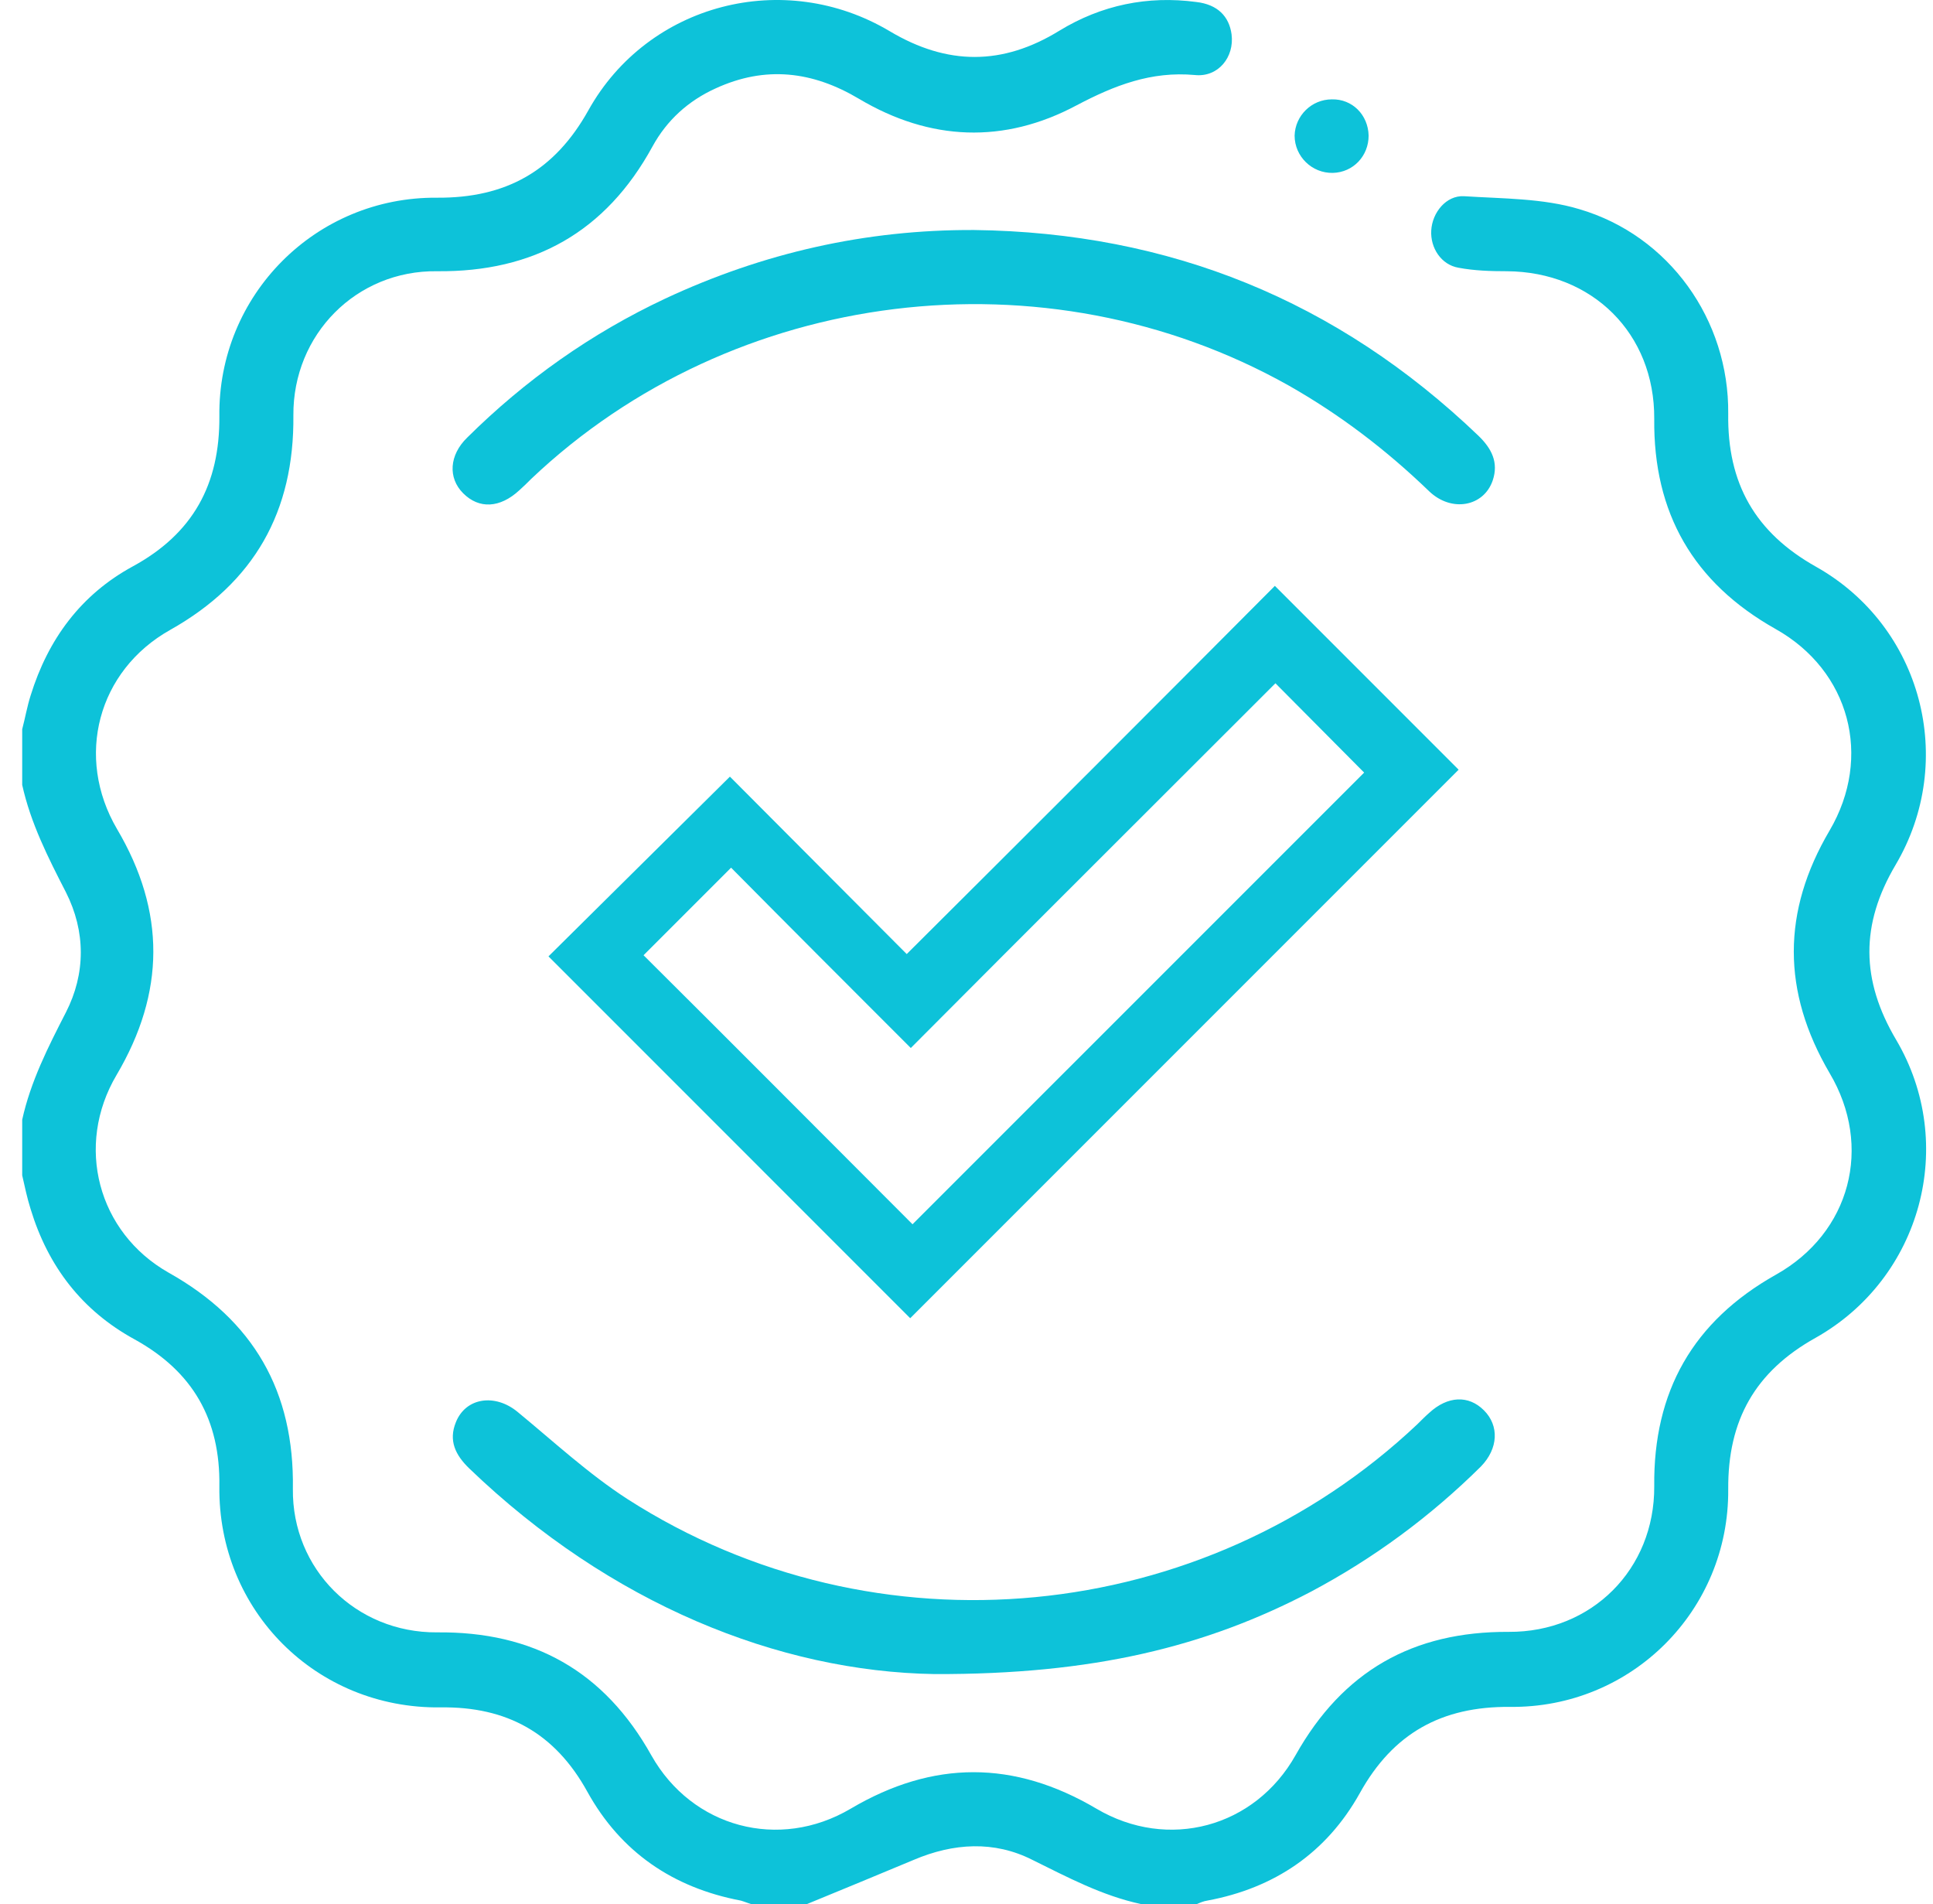
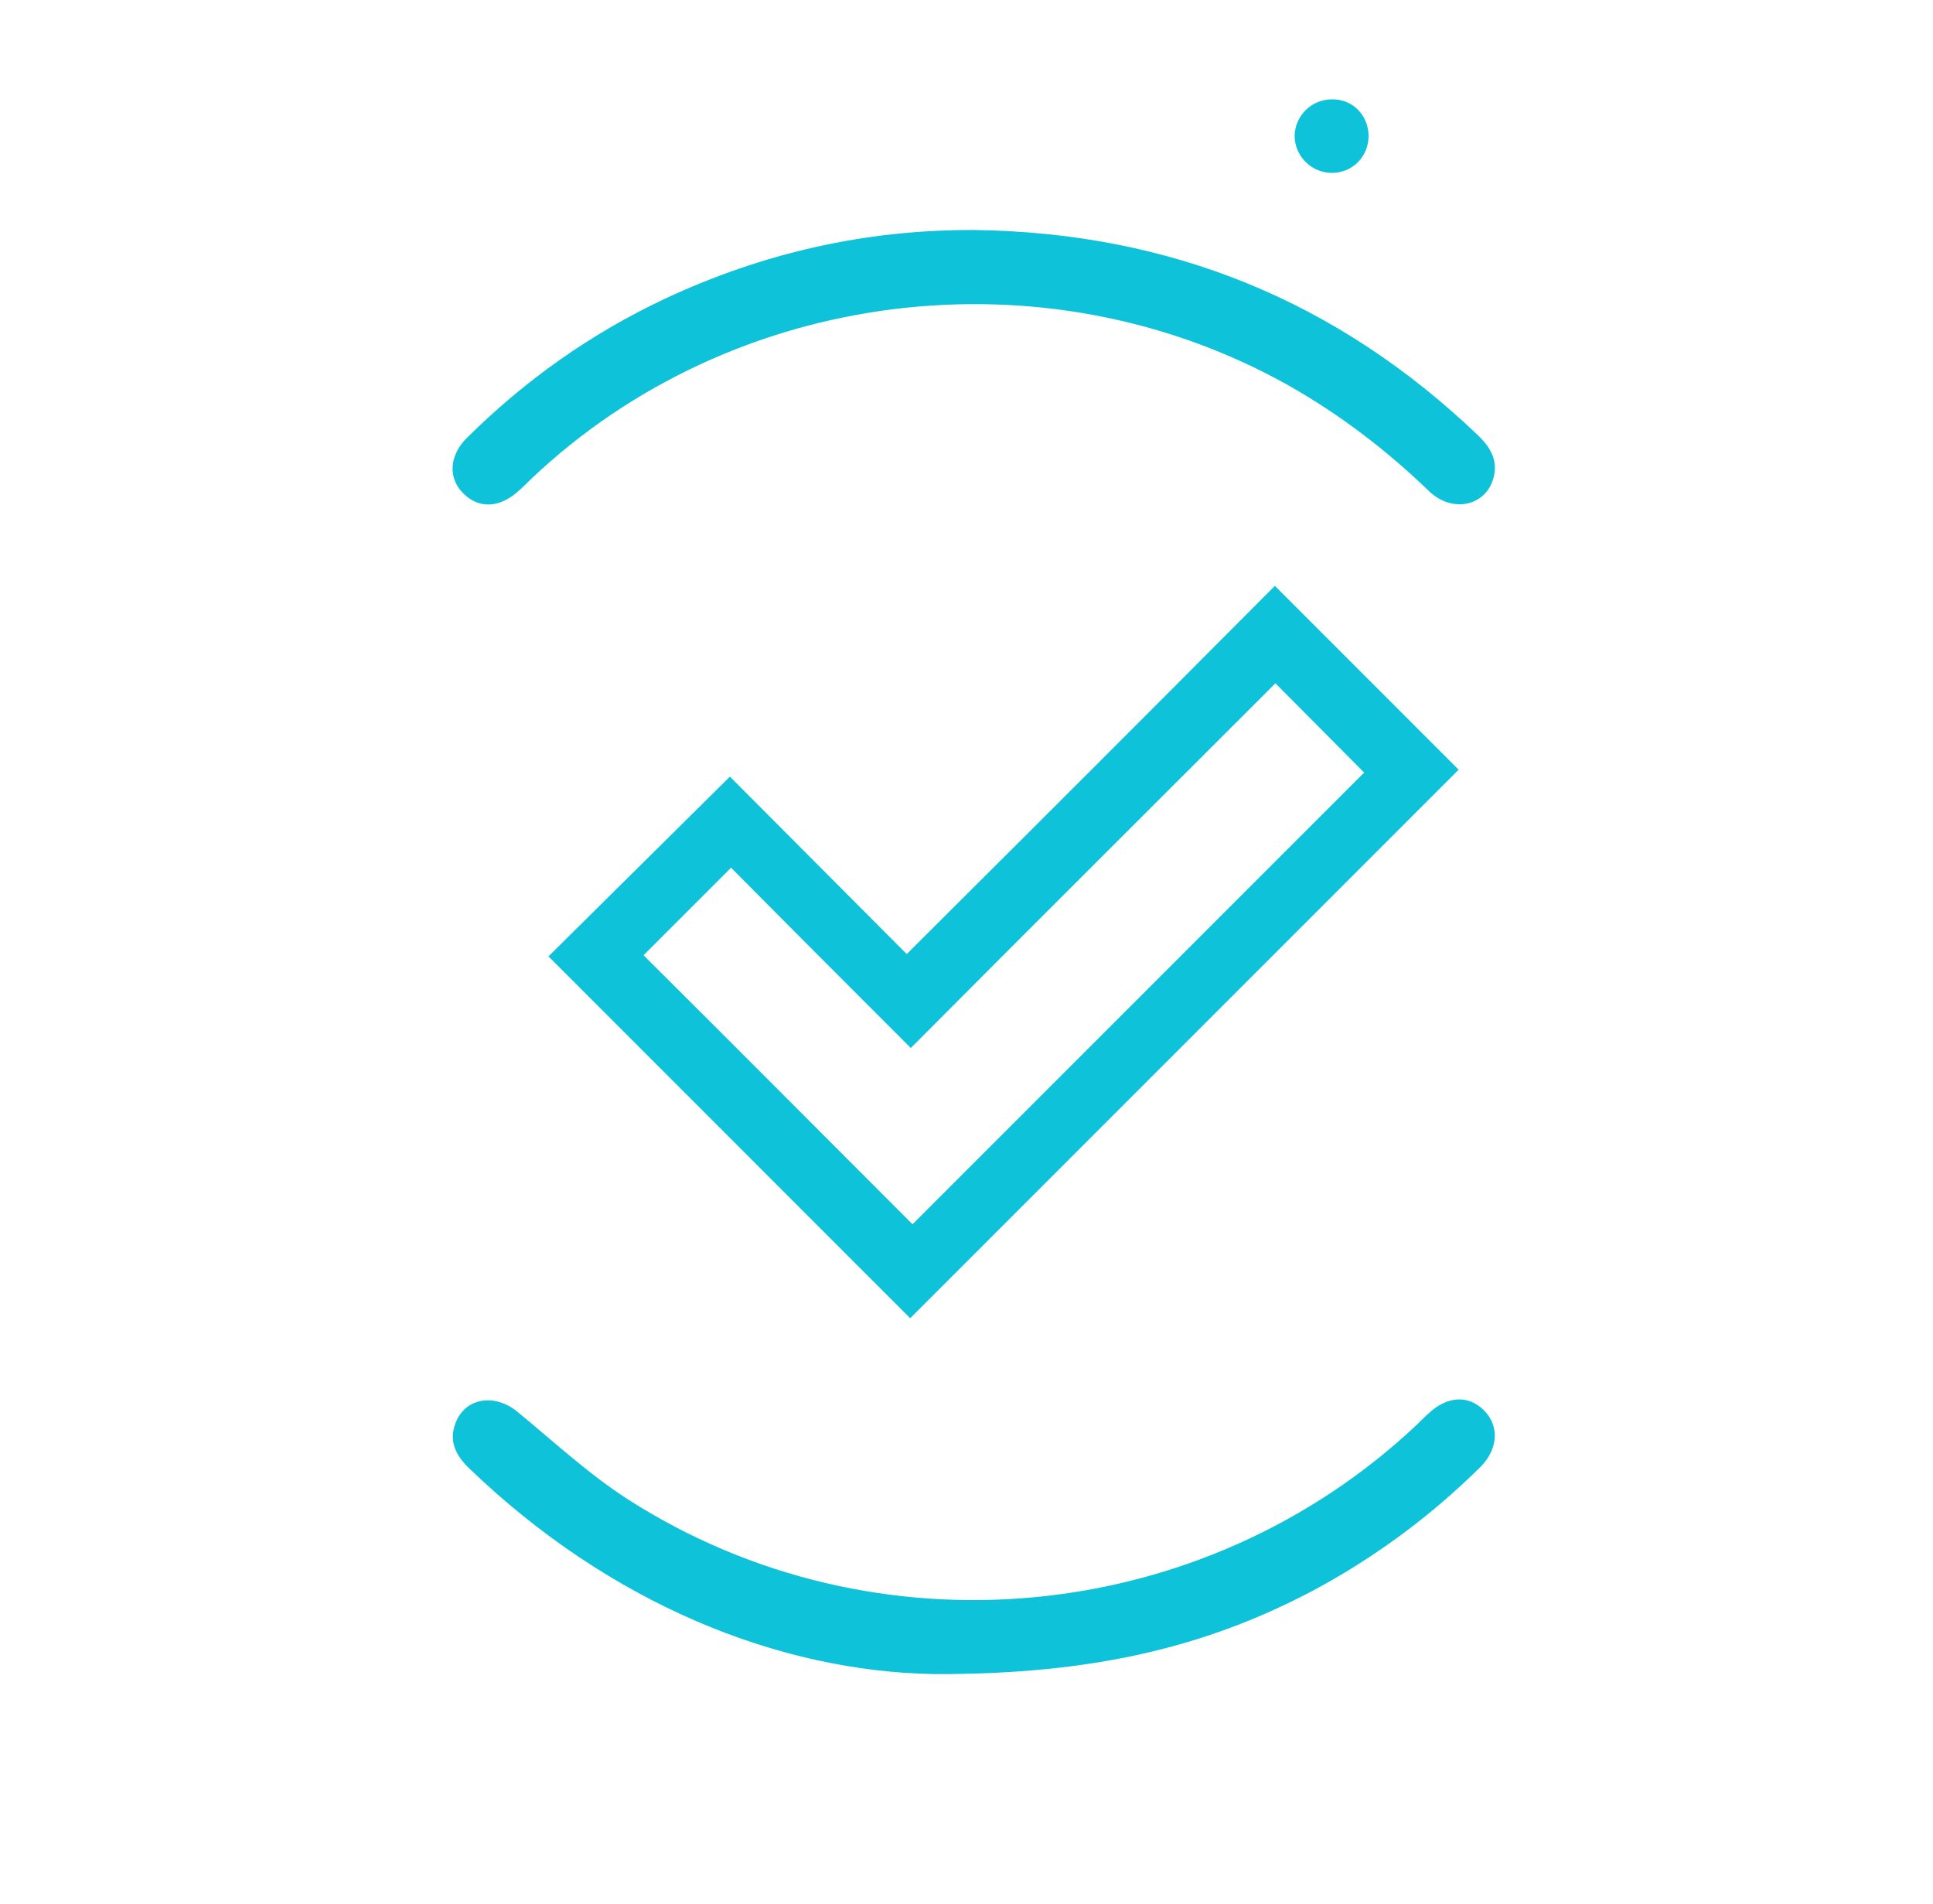
<svg xmlns="http://www.w3.org/2000/svg" width="66" height="65" viewBox="0 0 66 65" fill="none">
-   <path d="M0.758 24.894C0.86 24.504 0.927 24.114 1.046 23.741C1.64 21.825 2.759 20.299 4.539 19.332C6.591 18.213 7.507 16.534 7.49 14.211C7.439 10.073 10.78 6.715 14.918 6.749C17.275 6.766 18.937 5.834 20.09 3.765C22.125 0.119 26.771 -1.085 30.383 1.068C32.35 2.239 34.233 2.239 36.166 1.051C37.608 0.17 39.185 -0.153 40.846 0.068C41.576 0.153 41.966 0.56 42.05 1.17C42.152 1.95 41.593 2.646 40.796 2.561C39.303 2.425 38.048 2.917 36.76 3.595C34.284 4.918 31.757 4.816 29.332 3.375C27.738 2.425 26.127 2.239 24.431 3.019C23.498 3.443 22.769 4.104 22.277 5.003C20.683 7.919 18.224 9.293 14.918 9.259C12.171 9.225 10 11.413 10.017 14.177C10.051 17.467 8.677 19.892 5.811 21.503C3.335 22.893 2.555 25.844 3.997 28.303C5.659 31.118 5.642 33.882 3.98 36.697C2.555 39.105 3.335 42.073 5.76 43.446C8.66 45.074 10.051 47.499 10 50.823C9.966 53.57 12.154 55.741 14.918 55.724C18.208 55.69 20.633 57.047 22.244 59.93C23.634 62.389 26.602 63.185 29.044 61.744C31.859 60.082 34.623 60.082 37.438 61.744C39.88 63.185 42.847 62.389 44.238 59.913C45.849 57.047 48.24 55.69 51.513 55.707C54.345 55.724 56.499 53.57 56.482 50.738C56.448 47.499 57.804 45.108 60.636 43.514C63.18 42.09 63.96 39.139 62.468 36.629C60.84 33.848 60.84 31.118 62.468 28.354C63.943 25.844 63.163 22.893 60.62 21.469C57.821 19.892 56.448 17.518 56.482 14.296C56.499 11.379 54.362 9.276 51.445 9.259C50.903 9.259 50.343 9.242 49.8 9.14C49.207 9.039 48.834 8.462 48.868 7.869C48.901 7.258 49.376 6.665 49.987 6.698C51.309 6.783 52.683 6.766 53.921 7.139C56.99 8.038 59.042 10.921 59.008 14.126C58.975 16.5 59.924 18.179 62.01 19.349C65.622 21.384 66.826 25.963 64.723 29.524C63.519 31.559 63.536 33.458 64.74 35.493C66.843 39.054 65.605 43.633 61.993 45.668C59.924 46.821 58.992 48.483 59.008 50.84C59.042 54.978 55.702 58.319 51.547 58.268C49.224 58.251 47.562 59.166 46.426 61.218C45.289 63.253 43.509 64.457 41.22 64.881C41.101 64.898 40.982 64.949 40.863 65C40.236 65 39.592 65 38.964 65C37.624 64.712 36.454 64.084 35.25 63.491C33.945 62.829 32.554 62.914 31.197 63.491C29.976 63.999 28.755 64.508 27.551 65C26.924 65 26.28 65 25.652 65C25.533 64.966 25.415 64.915 25.296 64.881C22.973 64.44 21.192 63.219 20.056 61.167C18.954 59.166 17.309 58.251 15.036 58.285C10.797 58.336 7.439 54.978 7.49 50.738C7.524 48.466 6.591 46.821 4.59 45.719C2.793 44.735 1.64 43.226 1.046 41.276C0.927 40.903 0.843 40.496 0.758 40.123C0.758 39.495 0.758 38.851 0.758 38.223C1.046 36.918 1.64 35.748 2.25 34.56C2.928 33.238 2.928 31.796 2.25 30.457C1.64 29.27 1.046 28.099 0.758 26.794C0.758 26.149 0.758 25.522 0.758 24.894Z" fill="#0DC2D9" />
  <path d="M33.264 7.852C39.928 7.936 45.66 10.26 50.476 14.872C50.934 15.313 51.172 15.788 50.968 16.398C50.663 17.297 49.561 17.501 48.797 16.771C47.339 15.364 45.762 14.16 43.998 13.159C35.689 8.496 25.039 9.802 18.137 16.348C18.002 16.483 17.866 16.619 17.73 16.738C17.069 17.348 16.357 17.382 15.814 16.839C15.289 16.314 15.339 15.534 15.95 14.94C17.934 12.973 20.189 11.379 22.716 10.192C26.057 8.632 29.567 7.835 33.264 7.852Z" fill="#0DC2D9" />
  <path d="M31.912 57.148C26.587 57.063 20.838 54.757 16.022 50.128C15.548 49.67 15.31 49.178 15.565 48.551C15.904 47.703 16.904 47.567 17.667 48.194C18.905 49.212 20.092 50.314 21.432 51.179C29.894 56.606 41.086 55.52 48.395 48.618C48.531 48.483 48.666 48.347 48.802 48.228C49.43 47.652 50.142 47.618 50.667 48.144C51.193 48.669 51.159 49.449 50.566 50.06C48.836 51.773 46.903 53.197 44.766 54.333C41.171 56.216 37.322 57.165 31.912 57.148Z" fill="#0DC2D9" />
  <path d="M46.73 4.63C46.73 5.325 46.204 5.885 45.509 5.902C44.797 5.918 44.203 5.342 44.203 4.63C44.22 3.951 44.78 3.392 45.475 3.392C46.17 3.375 46.713 3.917 46.73 4.63Z" fill="#0DC2D9" />
  <path d="M43.529 20C45.746 22.217 47.804 24.276 49.803 26.275C43.588 32.49 37.313 38.765 31.078 45C27 40.922 22.844 36.766 18.727 32.648C20.765 30.63 22.844 28.571 24.922 26.512C26.901 28.492 28.94 30.55 30.959 32.569C35.215 28.333 39.372 24.177 43.529 20ZM31.098 35.776C29 33.678 26.941 31.619 24.962 29.62C23.932 30.649 22.903 31.678 21.973 32.609C25.041 35.657 28.149 38.785 31.157 41.793C36.304 36.647 41.51 31.441 46.577 26.374C45.627 25.424 44.617 24.394 43.548 23.325C39.471 27.403 35.314 31.54 31.098 35.776Z" fill="#0DC2D9" />
</svg>